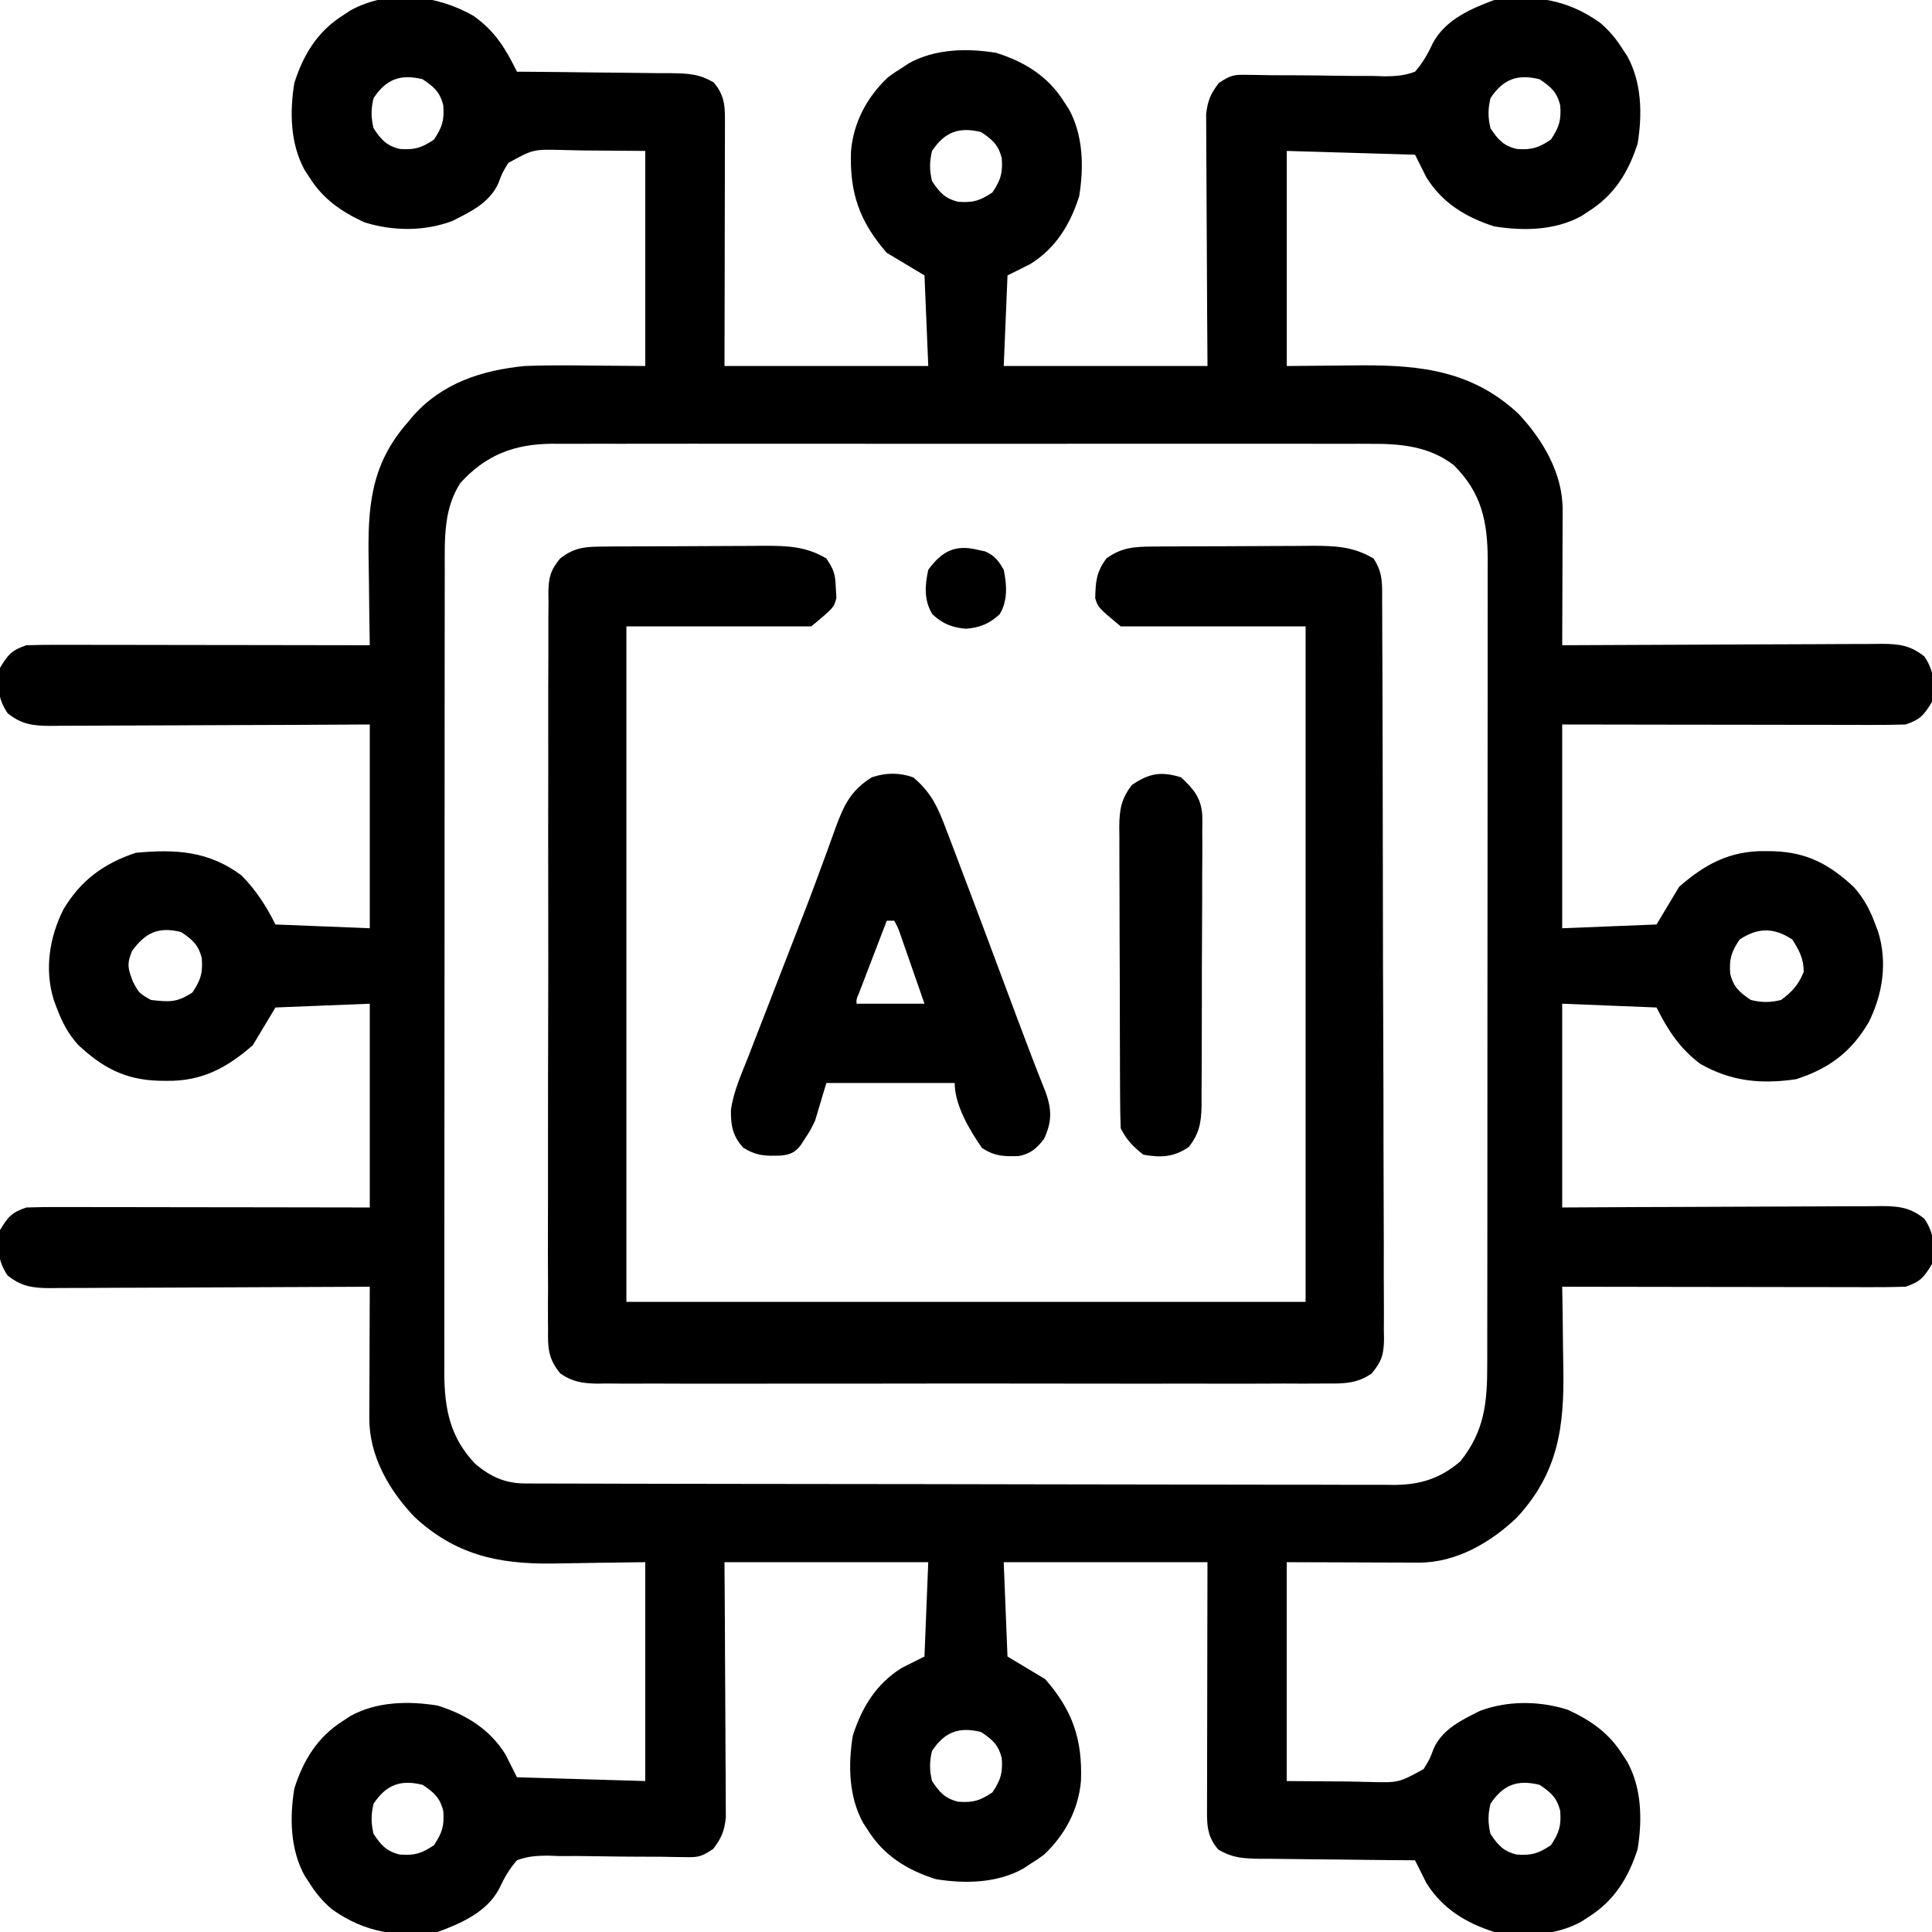
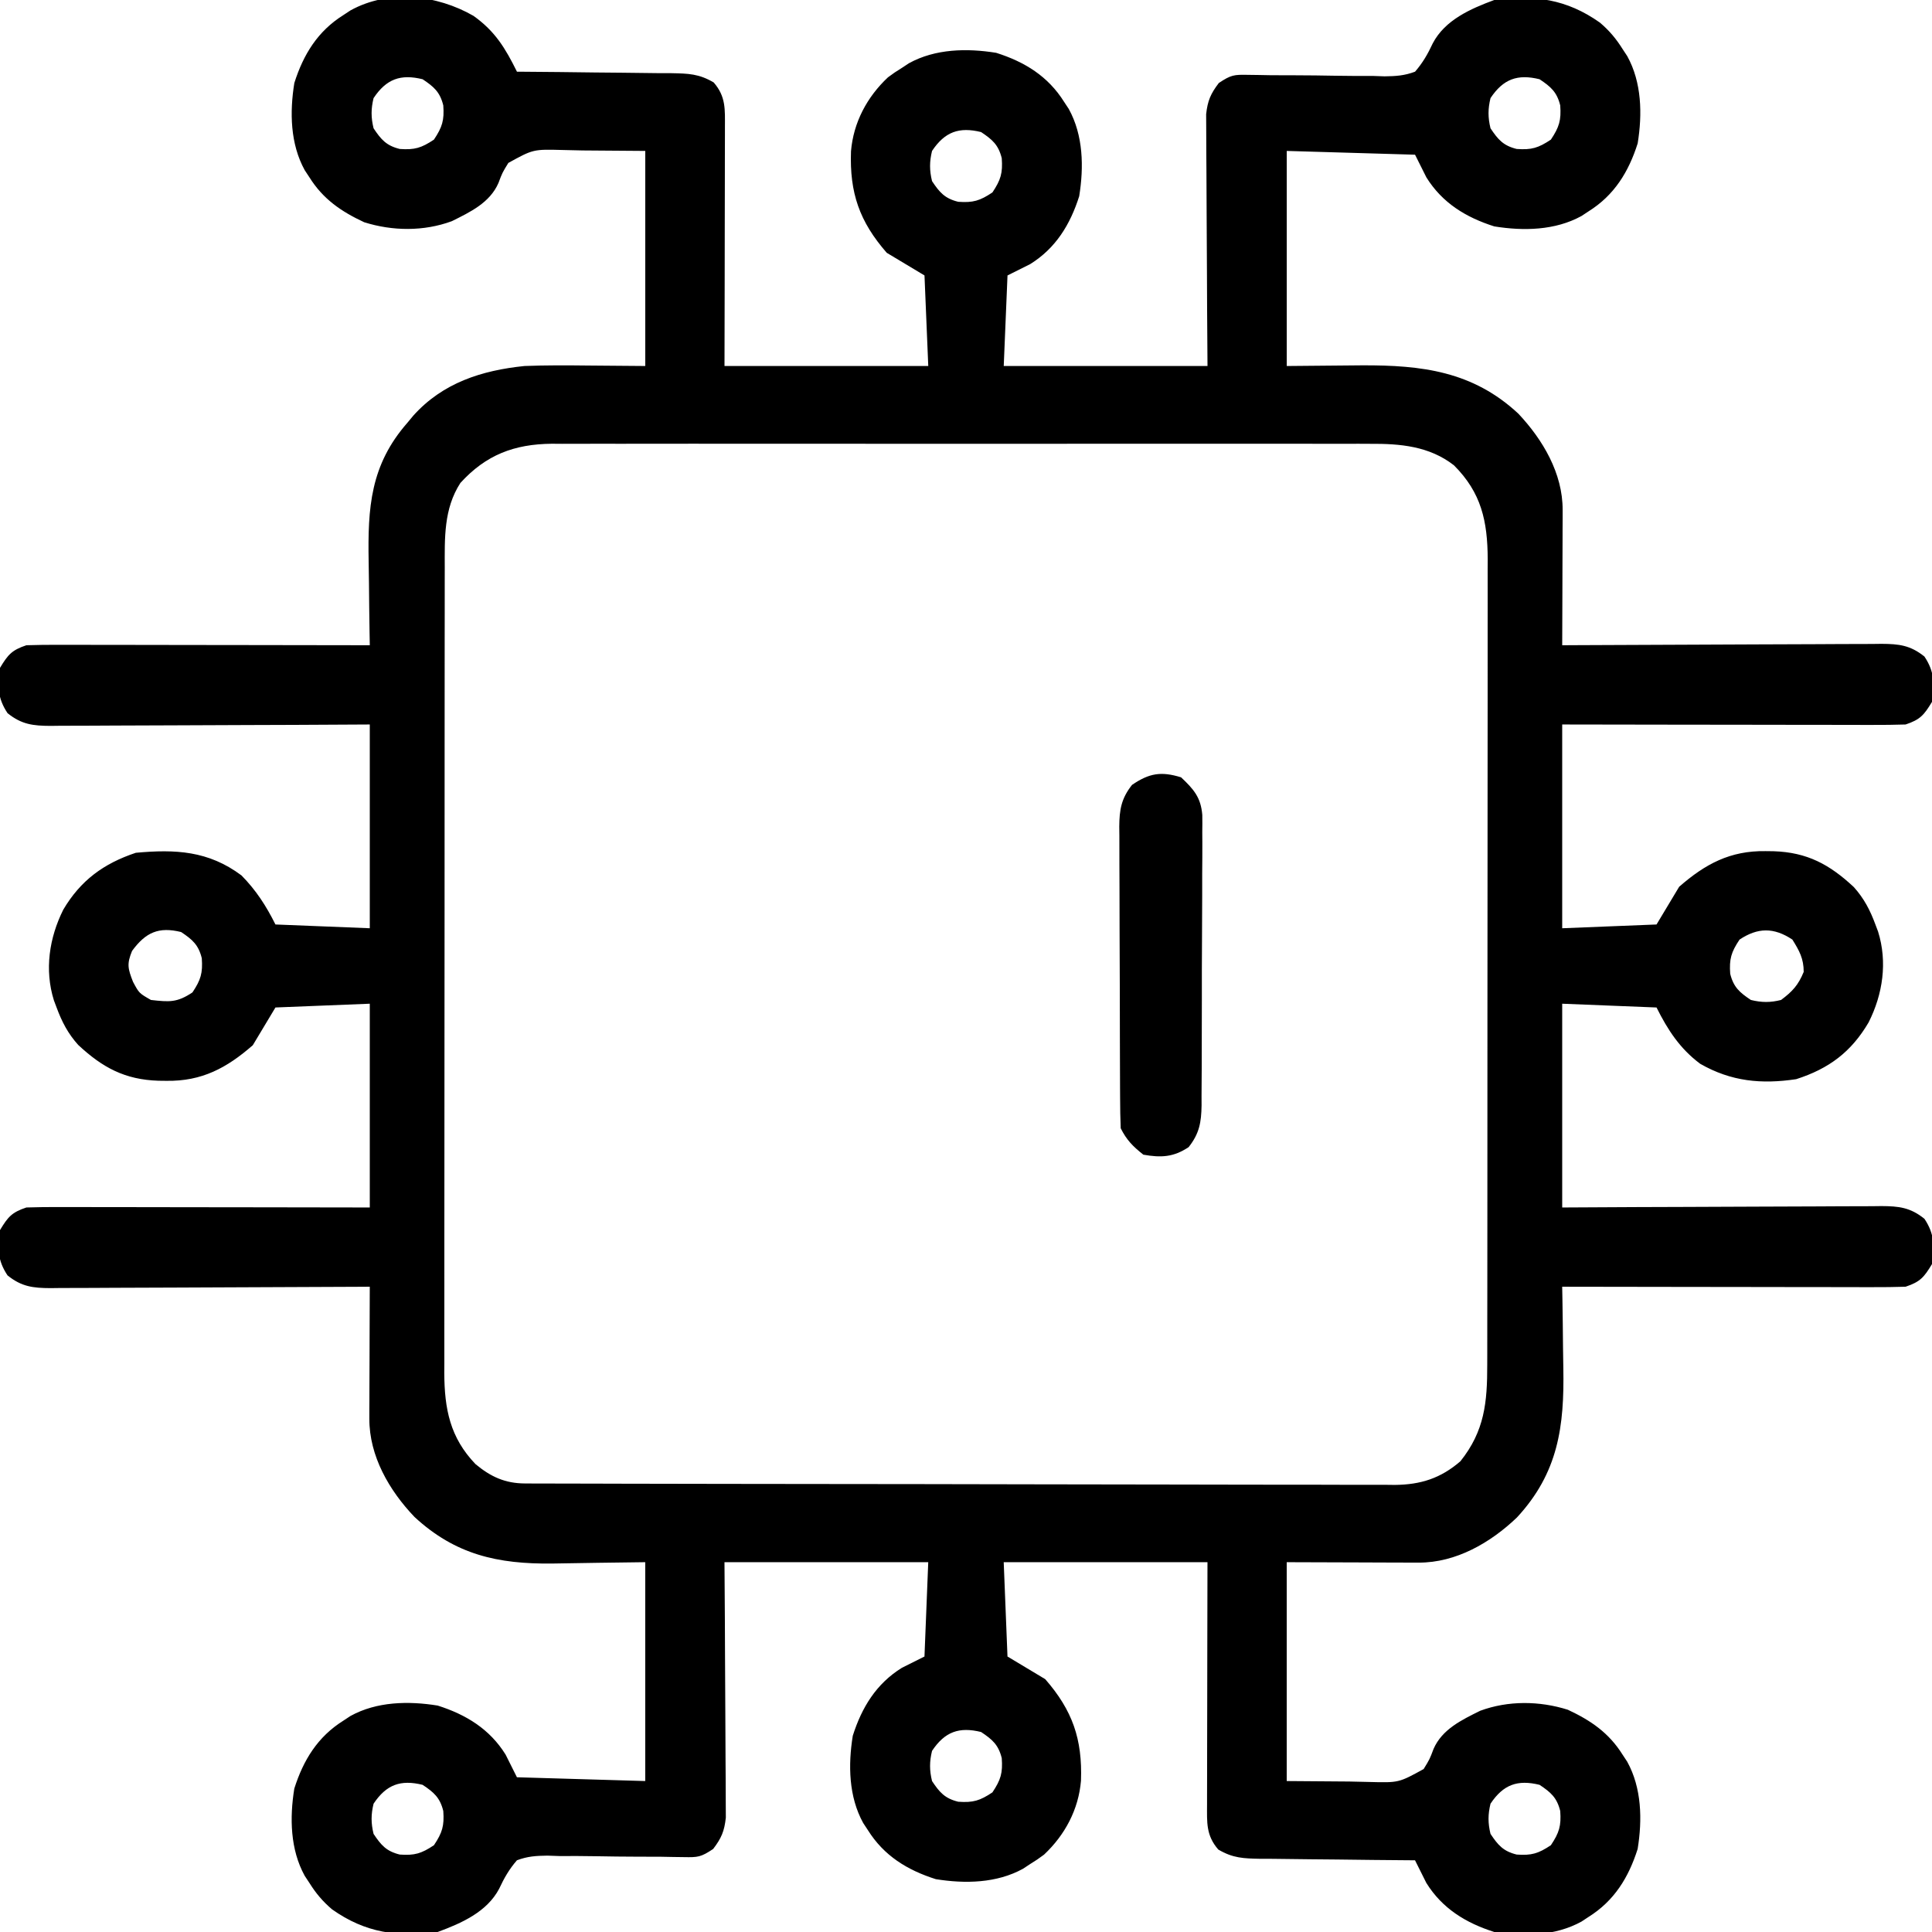
<svg xmlns="http://www.w3.org/2000/svg" height="512" width="512">
  <path d="m0 0c5.713 4.068 8.42 8.563 11.496 14.777.904.005.904.005 1.827.011 6.278.042 12.556.111 18.834.196 2.342.028 4.685.049 7.027.063 3.369.021 6.737.068 10.105.12 1.046.001 2.092.002 3.17.004 4.472.09 7.268.152 11.175 2.456 3.263 3.767 2.984 7.115 2.976 11.916 0.0.683 0 1.366 0 2.07-.001 2.256-.008 4.513-.016 6.769-.002 1.565-.003 3.13-.004 4.695-.004 4.118-.014 8.236-.025 12.354-.012 4.942-.017 9.884-.022 14.825-.01 7.506-.029 15.013-.046 22.519h54c-.33-7.92-.66-15.84-1-24-3.3-1.98-6.6-3.96-10-6-7.222-8.272-9.874-15.888-9.477-26.91.637-7.619 4.238-14.376 9.789-19.59 1.805-1.32 1.805-1.32 3.688-2.5.621-.41 1.243-.82 1.883-1.242 6.98-3.848 15.378-4.008 23.117-2.758 7.576 2.401 13.748 6.213 18 13 .615.932.615.932 1.242 1.883 3.848 6.98 4.008 15.378 2.758 23.117-2.382 7.516-6.224 13.793-13 18-1.98.99-3.96 1.98-6 3-.33 7.92-.66 15.84-1 24h54c-.035-4.995-.07-9.99-.105-15.137-.015-3.167-.03-6.335-.041-9.502-.018-5.026-.039-10.051-.08-15.077-.033-4.052-.051-8.105-.058-12.157-.006-1.545-.016-3.09-.033-4.635-.022-2.167-.025-4.332-.023-6.499-.01-1.849-.01-1.849-.02-3.735.396-3.579 1.193-5.412 3.361-8.259 3.243-2.162 4.02-2.234 7.743-2.16.961.012 1.923.025 2.913.038 1.038.02 2.075.04 3.144.06 2.196.009 4.392.015 6.588.02 3.464.014 6.925.043 10.388.115 3.343.063 6.681.064 10.024.053 1.031.036 2.063.072 3.126.109 3.001-.04 5.261-.174 8.074-1.234 2.062-2.381 3.366-4.667 4.697-7.516 3.248-6.19 10.008-9.161 16.303-11.484 10.555-1.414 19.154-.267 28 6 2.485 2.113 4.271 4.241 6 7 .41.621.82 1.243 1.242 1.883 3.848 6.98 4.008 15.378 2.758 23.117-2.401 7.576-6.213 13.748-13 18-.621.41-1.243.82-1.883 1.242-6.98 3.848-15.378 4.008-23.117 2.758-7.516-2.382-13.793-6.224-18-13-.99-1.98-1.98-3.96-3-6-16.83-.495-16.83-.495-34-1v57c9.991-.079 9.991-.079 19.981-.18 15.851-.062 29.342 1.584 41.394 12.805 6.486 6.894 11.769 15.811 11.739 25.501-0.0.801-0 1.601-0 2.426-.005.854-.01 1.709-.016 2.589-.002 1.323-.002 1.323-.004 2.673-.006 2.812-.018 5.624-.031 8.436-.005 1.909-.01 3.818-.014 5.727-.011 4.675-.028 9.349-.049 14.023 1.129-.007 2.258-.013 3.421-.02 10.638-.061 21.276-.106 31.915-.135 5.469-.016 10.938-.037 16.408-.071 5.278-.033 10.556-.051 15.834-.058 2.014-.006 4.028-.016 6.041-.033 2.82-.022 5.64-.025 8.46-.023.833-.011 1.666-.022 2.524-.033 4.623.025 7.656.358 11.397 3.373 2.682 4.023 2.688 7.272 2 12-2.114 3.499-3.117 4.706-7 6-2.906.092-5.788.126-8.694.114-.888 0-1.776 0-2.691 0-2.938-.001-5.876-.008-8.814-.016-2.036-.002-4.072-.003-6.108-.004-5.361-.004-10.722-.014-16.083-.025-6.431-.012-12.862-.017-19.293-.022-9.772-.01-19.544-.029-29.317-.046v54l25-1c1.98-3.3 3.96-6.6 6-10 6.9-6.024 13.503-9.581 22.875-9.438.703.008 1.405.017 2.129.025 8.914.289 14.834 3.491 21.273 9.494 2.712 3.02 4.325 6.129 5.723 9.918.236.626.472 1.253.715 1.898 2.519 8.066 1.257 16.58-2.508 24.043-4.584 7.819-10.492 12.268-19.207 15.059-9.192 1.367-17.203.632-25.434-4.082-5.382-4.022-8.596-8.977-11.566-14.918-8.25-.33-16.5-.66-25-1v54c6.511-.035 13.022-.07 19.73-.105 4.124-.015 8.249-.03 12.373-.041 6.547-.018 13.093-.039 19.64-.08 5.278-.033 10.556-.051 15.834-.058 2.014-.006 4.028-.016 6.041-.033 2.82-.022 5.64-.025 8.46-.023 1.249-.016 1.249-.016 2.524-.033 4.623.025 7.656.358 11.397 3.373 2.682 4.023 2.688 7.272 2 12-2.114 3.499-3.117 4.706-7 6-2.906.092-5.788.126-8.694.114-.888 0-1.776 0-2.691 0-2.938-.001-5.876-.008-8.814-.016-2.036-.002-4.072-.003-6.108-.004-5.361-.004-10.722-.014-16.083-.025-5.47-.01-10.939-.015-16.409-.02-10.734-.011-21.467-.028-32.201-.049.021 1.124.042 2.248.063 3.406.073 4.217.119 8.435.156 12.653.02 1.817.047 3.633.082 5.449.29 15.515-1.332 27.804-12.302 39.653-6.991 6.679-16.127 11.986-26.034 11.953-.791-0-1.583-0-2.398-0-.822-.005-1.643-.01-2.49-.016-.763-.001-1.525-.002-2.311-.003-2.839-.005-5.678-.019-8.517-.032-6.353-.021-12.705-.041-19.25-.062v58l16.625.125c2.581.058 2.581.058 5.213.118 7.852.21 7.852.21 14.448-3.424 1.601-2.61 1.601-2.61 2.627-5.335 2.286-5.227 7.454-7.673 12.36-10.109 7.414-2.736 15.71-2.64 23.223-.273 6.124 2.859 10.895 6.139 14.504 11.898.41.621.82 1.243 1.242 1.883 3.848 6.98 4.008 15.378 2.758 23.117-2.401 7.576-6.213 13.748-13 18-.621.41-1.243.82-1.883 1.242-6.98 3.848-15.378 4.008-23.117 2.758-7.516-2.382-13.793-6.224-18-13-1.007-1.996-2.008-3.996-3-6-.603-.004-1.206-.007-1.827-.011-6.278-.042-12.556-.111-18.834-.196-2.342-.028-4.685-.049-7.027-.063-3.369-.021-6.737-.068-10.105-.12-1.046-.001-2.092-.002-3.17-.004-4.472-.09-7.268-.152-11.175-2.456-3.283-3.789-2.984-7.177-2.976-12.008-0-.693-0-1.386-0-2.1.001-2.289.008-4.577.016-6.866.002-1.588.003-3.175.004-4.763.004-4.177.014-8.355.025-12.532.012-5.013.017-10.025.022-15.038.01-7.614.029-15.229.046-22.843-17.82 0-35.64 0-54 0 .33 8.25.66 16.5 1 25l10 6c7.222 8.272 9.874 15.888 9.477 26.91-.637 7.619-4.238 14.376-9.789 19.59-1.805 1.32-1.805 1.32-3.688 2.5-.621.41-1.243.82-1.883 1.242-6.98 3.848-15.378 4.008-23.117 2.758-7.576-2.401-13.748-6.213-18-13-.41-.621-.82-1.243-1.242-1.883-3.848-6.98-4.008-15.378-2.758-23.117 2.382-7.516 6.224-13.793 13-18l6-3 1-25c-17.82 0-35.64 0-54 0 .035 5.067.07 10.135.105 15.355.015 3.213.03 6.426.041 9.639.018 5.098.039 10.196.08 15.294.033 4.111.051 8.221.058 12.332.006 1.567.016 3.135.033 4.702.022 2.198.025 4.395.023 6.592.01 1.875.01 1.875.02 3.788-.394 3.602-1.176 5.436-3.361 8.297-3.243 2.162-4.02 2.234-7.743 2.16-.961-.012-1.923-.025-2.913-.038-1.038-.02-2.075-.04-3.144-.06-2.196-.009-4.392-.015-6.588-.02-3.464-.014-6.925-.043-10.388-.115-3.343-.063-6.681-.064-10.024-.053-1.547-.054-1.547-.054-3.126-.109-3.001.04-5.261.174-8.074 1.234-2.062 2.381-3.366 4.667-4.697 7.516-3.248 6.19-10.008 9.161-16.303 11.484-10.555 1.414-19.154.267-28-6-2.485-2.113-4.271-4.241-6-7-.615-.932-.615-.932-1.242-1.883-3.848-6.98-4.008-15.378-2.758-23.117 2.401-7.576 6.213-13.748 13-18 .932-.615.932-.615 1.883-1.242 6.98-3.848 15.378-4.008 23.117-2.758 7.516 2.382 13.793 6.224 18 13l3 6c11.22.33 22.44.66 34 1 0-19.14 0-38.28 0-58-12.34.157-12.34.157-24.679.36-14.356.158-25.642-2.325-36.481-12.36-6.679-6.991-11.986-16.127-11.953-26.034 0-1.171 0-1.171 0-2.365.005-.832.01-1.665.016-2.523.001-.86.003-1.72.004-2.606.006-2.741.018-5.481.031-8.222.005-1.861.01-3.721.014-5.582.011-4.556.028-9.112.049-13.668-1.129.007-2.258.013-3.421.02-10.638.061-21.276.106-31.915.135-5.469.016-10.938.037-16.408.071-5.278.033-10.556.051-15.834.058-2.014.006-4.028.016-6.041.033-2.82.022-5.64.025-8.46.023-1.249.016-1.249.016-2.524.033-4.623-.025-7.656-.358-11.397-3.373-2.682-4.023-2.688-7.272-2-12 2.114-3.499 3.117-4.706 7-6 2.906-.092 5.788-.126 8.694-.114.888-0 1.776-0 2.691-0 2.938.001 5.876.008 8.814.016 2.036.002 4.072.003 6.108.004 5.361.004 10.722.014 16.083.025 6.431.012 12.862.017 19.293.022 9.772.01 19.544.029 29.317.046 0-17.82 0-35.64 0-54-8.25.33-16.5.66-25 1-2.97 4.95-2.97 4.95-6 10-6.9 6.024-13.503 9.581-22.875 9.438-.703-.008-1.405-.017-2.129-.025-8.914-.289-14.834-3.491-21.273-9.494-2.712-3.02-4.325-6.129-5.723-9.918-.236-.626-.472-1.253-.715-1.898-2.521-8.073-1.243-16.561 2.496-24.039 4.576-7.744 10.688-12.219 19.219-15.062 10.474-.959 19.232-.552 28 6 3.892 3.96 6.523 8.046 9 13 8.25.33 16.5.66 25 1 0-17.82 0-35.64 0-54-6.511.035-13.022.07-19.73.105-4.124.015-8.249.03-12.373.041-6.547.018-13.093.039-19.64.08-5.278.033-10.556.051-15.834.058-2.014.006-4.028.016-6.041.033-2.82.022-5.64.025-8.46.023-.833.011-1.666.022-2.524.033-4.623-.025-7.656-.358-11.397-3.373-2.682-4.023-2.688-7.272-2-12 2.114-3.499 3.117-4.706 7-6 2.906-.092 5.788-.126 8.694-.114.888-0 1.776-0 2.691-0 2.938.001 5.876.008 8.814.016 2.036.002 4.072.003 6.108.004 5.361.004 10.722.014 16.083.025 5.47.01 10.939.015 16.409.02 10.734.011 21.467.028 32.201.049-.031-1.731-.031-1.731-.063-3.497-.073-4.329-.119-8.659-.156-12.988-.02-1.865-.047-3.73-.082-5.595-.262-14.36.426-25.68 10.302-36.92.752-.909.752-.909 1.52-1.836 7.819-8.713 18.138-12 29.48-13.164 5.589-.218 11.156-.19 16.75-.125l15.25.125c0-18.81 0-37.62 0-57-5.486-.041-10.973-.083-16.625-.125-1.72-.039-3.441-.078-5.213-.118-7.852-.21-7.852-.21-14.448 3.424-1.601 2.61-1.601 2.61-2.627 5.335-2.286 5.227-7.454 7.673-12.36 10.109-7.414 2.736-15.71 2.64-23.223.273-6.124-2.859-10.895-6.139-14.504-11.898-.41-.621-.82-1.243-1.242-1.883-3.848-6.98-4.008-15.378-2.758-23.117 2.401-7.576 6.213-13.748 13-18 .621-.41 1.243-.82 1.883-1.242 10.175-5.61 22.885-4.15 32.621 1.465zm-26.504 21.777c-.698 2.84-.698 5.16 0 8 1.989 2.984 3.385 4.603 6.938 5.477 3.923.282 5.734-.257 9.062-2.477 2.219-3.329 2.759-5.139 2.477-9.062-.874-3.552-2.493-4.948-5.477-6.938-5.817-1.431-9.608-.088-13 5zm296 0c-.698 2.84-.698 5.16 0 8 1.989 2.984 3.385 4.603 6.938 5.477 3.923.282 5.734-.257 9.062-2.477 2.219-3.329 2.759-5.139 2.477-9.062-.874-3.552-2.493-4.948-5.477-6.938-5.817-1.431-9.608-.088-13 5zm-148 14c-.698 2.84-.698 5.16 0 8 1.989 2.984 3.385 4.603 6.938 5.477 3.923.282 5.734-.257 9.062-2.477 2.219-3.329 2.759-5.139 2.477-9.062-.874-3.552-2.493-4.948-5.477-6.938-5.817-1.431-9.608-.088-13 5zm-125 88c-4.435 6.867-4.148 14.608-4.134 22.513-.002.939-.005 1.878-.007 2.845-.006 3.136-.006 6.271-.005 9.407-.003 2.252-.006 4.505-.01 6.757-.009 6.112-.011 12.223-.012 18.335-.001 3.819-.003 7.639-.005 11.458-.009 12.641-.013 25.281-.013 37.922 0.0.681 0 1.361 0 2.063 0.0.682 0 1.363 0 2.065 0 11.045-.009 22.09-.023 33.134-.014 11.354-.021 22.707-.02 34.06 0 6.369-.003 12.738-.013 19.107-.01 5.99-.01 11.98-.002 17.97.001 2.196-.001 4.392-.007 6.587-.008 3.003-.003 6.005.005 9.008-.005.864-.01 1.728-.016 2.618.054 9.561 1.514 17.097 8.263 24.149 4.026 3.356 7.861 5.121 13.126 5.134.844.004 1.688.009 2.558.014.927-0 1.855-0 2.81-.001 1.478.006 1.478.006 2.985.011 3.316.011 6.633.015 9.949.019 2.372.006 4.743.013 7.115.02 7.128.019 14.256.03 21.385.039 3.358.004 6.715.01 10.073.015 11.163.017 22.326.032 33.489.039 2.897.002 5.793.004 8.69.006.72 0 1.44.001 2.182.001 11.66.008 23.32.034 34.98.066 11.974.033 23.947.051 35.921.054 6.722.002 13.443.011 20.165.036 6.324.023 12.648.028 18.972.017 2.32-0 4.641.006 6.961.02 3.17.018 6.339.011 9.509-.003.916.011 1.833.022 2.777.033 6.862-.069 12.132-1.742 17.376-6.267 6.417-8.031 7.128-15.613 7.11-25.647.002-.938.005-1.876.007-2.842.006-3.139.006-6.278.005-9.417.003-2.252.006-4.505.01-6.757.009-6.116.011-12.232.012-18.347.001-3.822.003-7.643.005-11.465.009-12.647.013-25.293.013-37.94-0-.681-0-1.363-0-2.064-0-.682-0-1.364-0-2.067-0-11.051.009-22.103.023-33.154.014-11.358.021-22.716.02-34.074-0-6.372.003-12.745.013-19.117.01-5.994.01-11.988.002-17.983-.001-2.197.001-4.395.007-6.592.008-3.005.003-6.01-.005-9.015.008-1.297.008-1.297.016-2.62-.057-10.026-1.657-17.548-8.95-24.841-6.514-5.078-14.236-5.754-22.218-5.693-.957-.005-1.914-.009-2.9-.014-3.185-.012-6.369-.003-9.554.007-2.292-.004-4.584-.009-6.876-.016-6.211-.014-12.421-.008-18.632.001-6.506.008-13.012.001-19.518-.004-11.624-.006-23.248.004-34.872.019-10.527.013-21.054.011-31.582-.003-12.242-.016-24.484-.022-36.726-.013-6.474.005-12.948.005-19.422-.005-6.087-.009-12.174-.003-18.261.015-2.231.004-4.462.003-6.694-.004-3.051-.008-6.101.002-9.152.017-.878-.007-1.756-.013-2.661-.02-9.993.094-17.471 2.959-24.244 10.401zm-87 124c-1.42 3.461-1.129 4.67.25 8.188 1.608 3.016 1.608 3.016 4.75 4.812 4.866.549 6.898.735 11-2 2.219-3.329 2.759-5.139 2.477-9.062-.874-3.552-2.493-4.948-5.477-6.938-5.913-1.455-9.363.041-13 5zm426-3c-2.219 3.329-2.759 5.139-2.477 9.062.874 3.552 2.493 4.948 5.477 6.938 2.836.698 5.166.716 8 0 3.029-2.255 4.57-3.951 6-7.438 0-3.525-1.154-5.596-3-8.562-4.933-3.288-9.212-3.192-14 0zm-214 215c-.698 2.84-.698 5.16 0 8 1.989 2.984 3.385 4.603 6.938 5.477 3.923.282 5.734-.257 9.062-2.477 2.219-3.329 2.759-5.139 2.477-9.062-.874-3.552-2.493-4.948-5.477-6.938-5.817-1.431-9.608-.088-13 5zm-148 14c-.698 2.84-.698 5.16 0 8 1.989 2.984 3.385 4.603 6.938 5.477 3.923.282 5.734-.257 9.062-2.477 2.219-3.329 2.759-5.139 2.477-9.062-.874-3.552-2.493-4.948-5.477-6.938-5.817-1.431-9.608-.088-13 5zm296 0c-.698 2.84-.698 5.16 0 8 1.989 2.984 3.385 4.603 6.938 5.477 3.923.282 5.734-.257 9.062-2.477 2.219-3.329 2.759-5.139 2.477-9.062-.874-3.552-2.493-4.948-5.477-6.938-5.817-1.431-9.608-.088-13 5z" transform="translate(125.504 4.223)" />
-   <path d="m0 0c1.118-.01 2.237-.019 3.389-.029 1.204-.004 2.408-.008 3.649-.013 1.243-.006 2.486-.011 3.766-.017 2.63-.009 5.26-.016 7.891-.02 2.69-.004 5.379-.018 8.068-.041 3.883-.03 7.766-.041 11.65-.047 1.198-.012 2.396-.025 3.631-.037 6.2.017 10.985.166 16.381 3.366 2.086 3.129 2.368 4.244 2.5 7.875.052.843.103 1.686.156 2.555-.656 2.57-.656 2.57-6.656 7.57-16.17 0-32.34 0-49 0v179h180c0-59.07 0-118.14 0-179-16.17 0-32.34 0-49 0-6-5-6-5-6.762-7.5.134-4.525.26-6.818 3.012-10.562 4.11-2.896 7.364-3.064 12.325-3.099 1.118-.01 2.237-.019 3.389-.029 1.806-.006 1.806-.006 3.649-.013 1.243-.006 2.486-.011 3.766-.017 2.63-.009 5.26-.016 7.891-.02 2.69-.004 5.379-.018 8.068-.041 3.883-.03 7.766-.041 11.65-.047 1.198-.012 2.396-.025 3.631-.037 6.2.017 10.985.166 16.381 3.366 2.541 3.811 2.29 6.883 2.281 11.3.006.857.012 1.713.018 2.596.017 2.881.02 5.762.023 8.643.009 2.061.019 4.123.03 6.184.026 5.607.039 11.215.048 16.822.006 3.501.014 7.002.023 10.504.027 10.948.047 21.897.054 32.845.009 12.65.044 25.299.102 37.949.043 9.771.063 19.541.066 29.312.002 5.839.014 11.678.05 17.517.033 5.491.037 10.982.02 16.473-.002 2.017.007 4.034.027 6.05.025 2.751.014 5.5-.007 8.251.024 1.201.024 1.201.049 2.426-.073 4.117-.624 5.938-3.294 9.123-3.845 2.675-7.507 2.705-12.068 2.64-.85.008-1.701.016-2.577.024-2.842.02-5.683.004-8.525-.012-2.04.007-4.081.016-6.121.027-5.537.023-11.074.014-16.611-.002-5.795-.013-11.59-.001-17.384.007-9.731.009-19.463-.003-29.194-.027-11.251-.027-22.501-.018-33.752.009-9.66.023-19.319.026-28.979.013-5.769-.008-11.538-.009-17.308.008-5.424.014-10.847.004-16.271-.024-1.991-.007-3.981-.005-5.972.006-2.718.014-5.433-.003-8.151-.028-1.182.017-1.182.017-2.387.034-3.784-.067-6.531-.483-9.679-2.675-3.206-3.823-3.35-6.754-3.266-11.534-.009-.858-.017-1.717-.026-2.601-.022-2.876-0-5.749.021-8.625-.006-2.062-.016-4.123-.027-6.185-.023-5.599-.008-11.198.014-16.797.019-5.857.008-11.713.001-17.57-.006-9.836.012-19.671.045-29.507.037-11.375.036-22.75.013-34.125-.021-10.938-.014-21.875.006-32.813.008-4.657.006-9.314-.004-13.971-.011-5.483.004-10.966.037-16.449.008-2.014.008-4.027-.001-6.041-.011-2.747.008-5.491.035-8.238-.01-.799-.021-1.598-.032-2.422.075-4.075.491-5.893 3.091-9.102 4.061-3.171 7.108-3.142 12.158-3.178z" transform="translate(160.575 144.839)" />
-   <path d="m0 0c4.802 3.996 6.623 8.098 8.738 13.785.336.871.672 1.742 1.018 2.639 1.096 2.853 2.171 5.714 3.244 8.576.749 1.974 1.498 3.948 2.248 5.921 2.334 6.164 4.638 12.34 6.94 18.516 1.176 3.149 2.352 6.298 3.528 9.446.75 2.008 1.499 4.015 2.248 6.023 2.335 6.256 4.725 12.486 7.203 18.687 1.586 4.581 1.609 7.742-.48 12.219-1.945 2.522-3.576 3.99-6.773 4.559-3.959.115-6.261.045-9.664-2.121-3.26-4.709-7.25-11.364-7.25-17.25-11.22 0-22.44 0-34 0-.99 3.3-1.98 6.6-3 10-1.316 2.691-1.316 2.691-2.562 4.562-.414.641-.828 1.281-1.254 1.941-1.558 1.969-2.694 2.437-5.172 2.734-4.124.132-6.399.132-10.012-2.051-2.81-3.074-3.367-5.895-3.295-10.007.66-4.883 2.74-9.424 4.537-13.981.442-1.149.885-2.298 1.341-3.482 1.42-3.681 2.856-7.355 4.292-11.029.928-2.397 1.855-4.795 2.781-7.193 1.385-3.585 2.773-7.168 4.174-10.747 2.36-6.032 4.67-12.076 6.886-18.162.438-1.188.877-2.375 1.328-3.599.828-2.248 1.641-4.502 2.439-6.761 2.242-6.04 4.018-9.725 9.517-13.225 3.776-1.259 7.254-1.304 11 0zm-7 38c-1.336 3.478-2.668 6.958-4 10.438-.382.993-.763 1.986-1.156 3.01-.361.944-.722 1.888-1.094 2.861-.335.875-.67 1.749-1.016 2.65-.791 1.837-.791 1.837-.734 3.041h18c-1.144-3.292-2.29-6.584-3.438-9.875-.325-.937-.651-1.874-.986-2.84-.313-.896-.625-1.792-.947-2.715-.288-.827-.576-1.655-.873-2.507-.721-2.085-.721-2.085-1.756-4.063-.66 0-1.32 0-2 0z" transform="translate(242 206)" />
  <path d="m0 0c3.358 3.174 5.249 5.329 5.621 9.991.023 1.532.02 3.065-.006 4.597.006.841.011 1.683.017 2.55.012 2.768-.012 5.535-.038 8.304-.002 1.93-.002 3.86 0 5.79-.002 4.039-.02 8.078-.052 12.117-.04 5.174-.044 10.347-.037 15.522.003 3.983-.009 7.966-.026 11.949-.007 1.908-.01 3.816-.009 5.723-.002 2.667-.023 5.332-.05 7.999.003.786.006 1.572.009 2.382-.07 4.529-.591 7.496-3.429 11.077-4.003 2.668-7.293 2.834-12 2-2.756-2.182-4.436-3.872-6-7-.109-2.689-.157-5.353-.161-8.042-.005-.831-.01-1.662-.015-2.518-.015-2.757-.021-5.514-.027-8.271-.006-1.913-.012-3.827-.017-5.74-.011-4.016-.016-8.032-.02-12.047-.005-5.145-.03-10.29-.058-15.435-.019-3.954-.024-7.908-.025-11.862-.003-1.897-.011-3.793-.024-5.69-.017-2.655-.015-5.309-.009-7.964-.009-.783-.018-1.566-.028-2.373.035-4.535.552-7.468 3.384-11.058 4.559-3.108 7.712-3.634 13-2z" transform="translate(313 206)" />
-   <path d="m0 0c.672.148 1.343.296 2.035.449 2.566 1.165 3.497 2.435 4.902 4.863.837 3.99 1.101 8.181-1.066 11.762-2.656 2.526-5.367 3.589-8.934 3.863-3.565-.274-6.28-1.33-8.926-3.867-2.249-3.68-1.982-7.662-1.074-11.758 3.627-4.936 7.103-6.748 13.062-5.312z" transform="translate(259.062 145.688)" />
</svg>